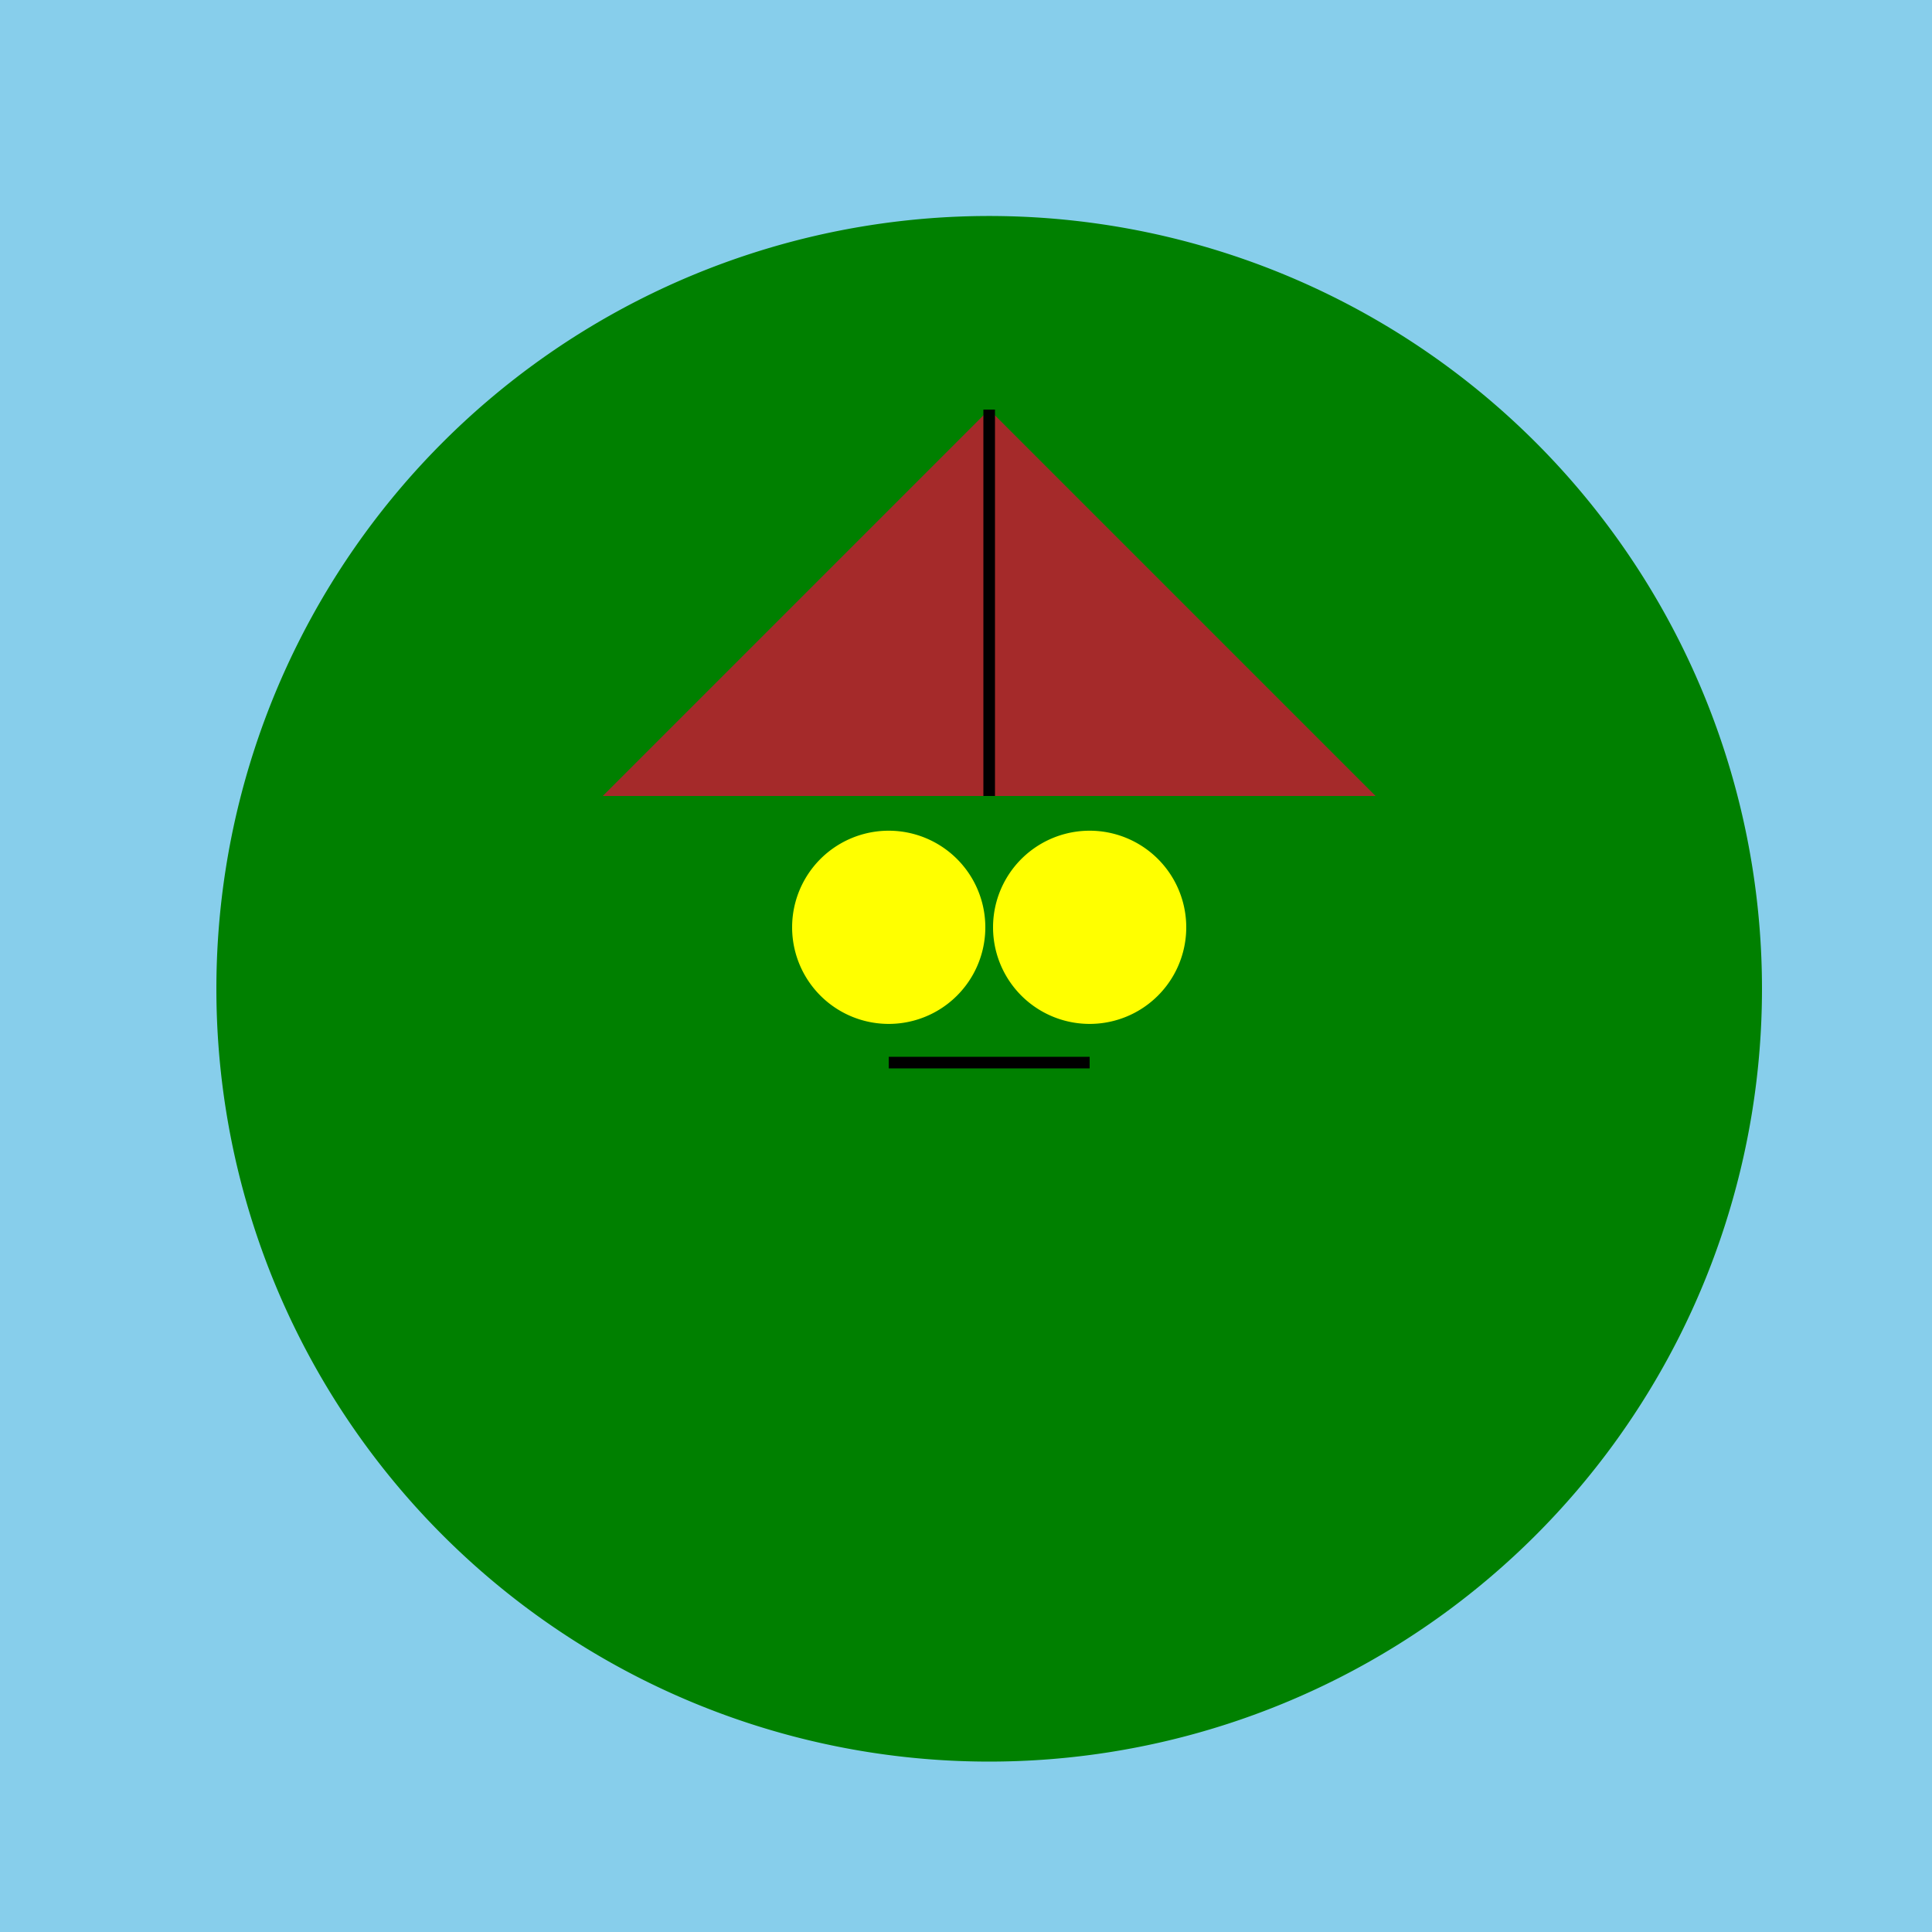
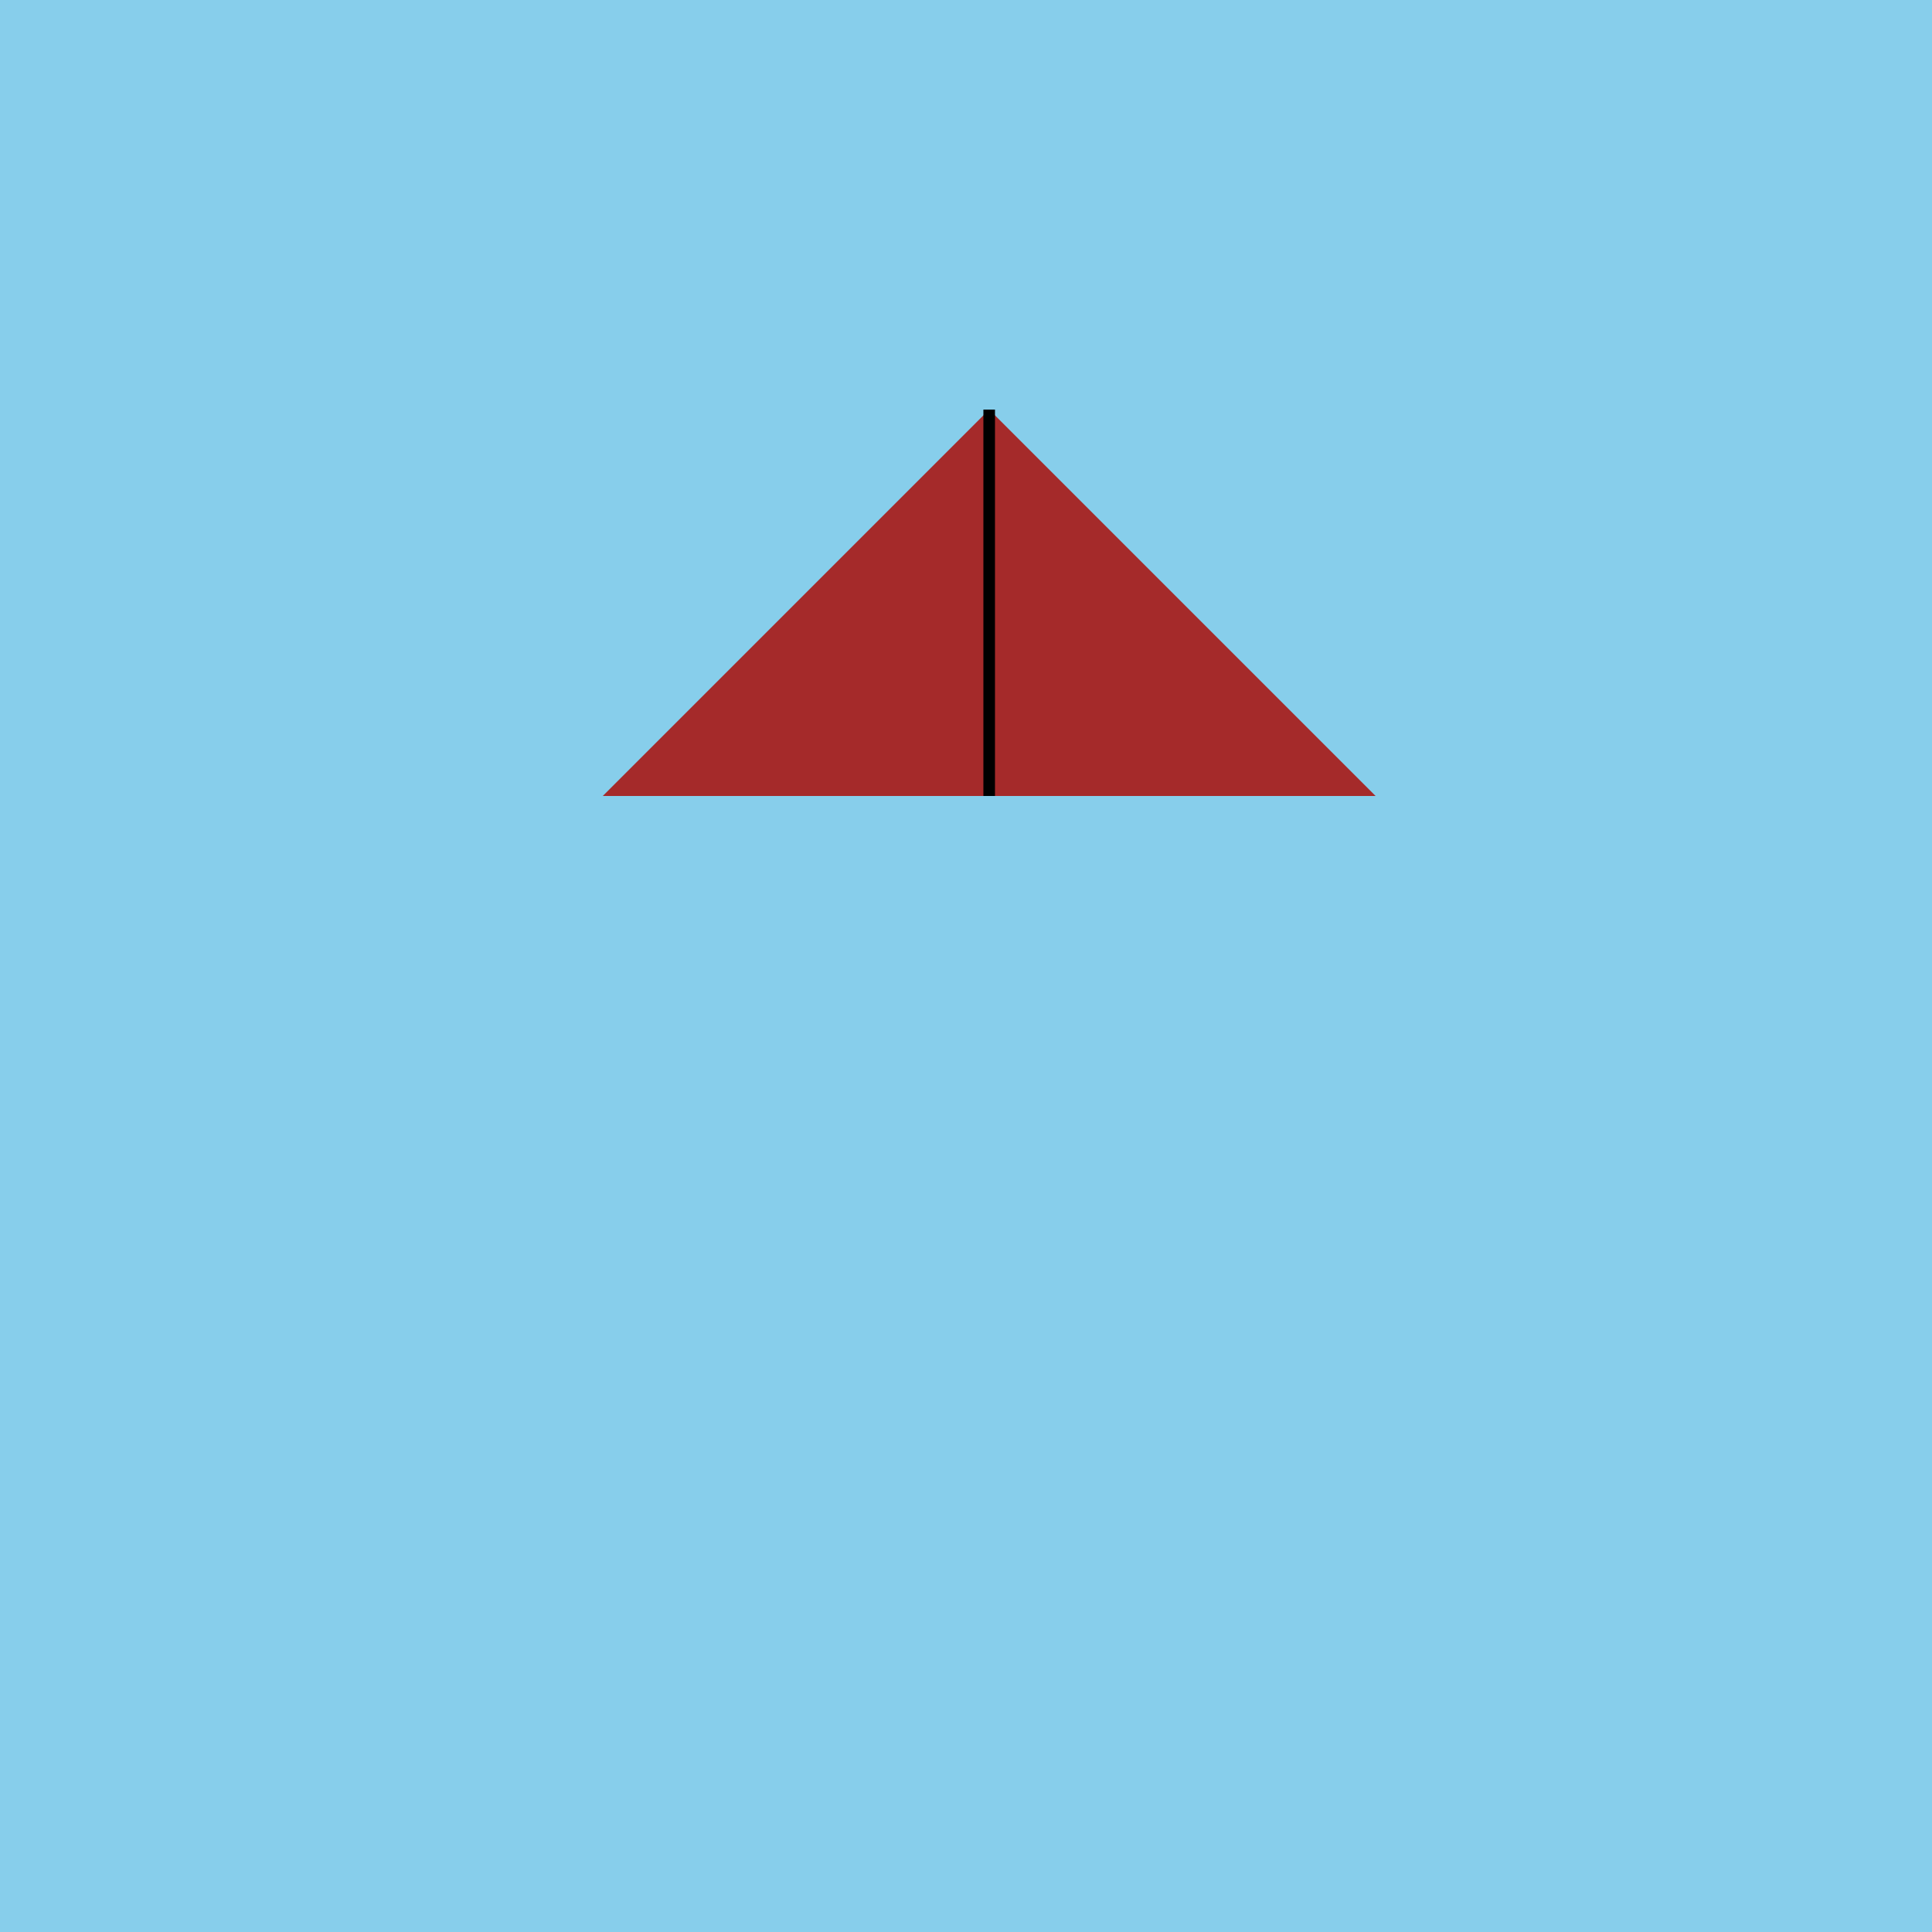
<svg xmlns="http://www.w3.org/2000/svg" width="500" height="500">
  <defs />
  <g>
    <rect fill="skyblue" stroke="none" x="0" y="0" width="512" height="512" />
-     <path fill="green" stroke="none" paint-order="stroke fill markers" d=" M 456 256 A 200 200 0 1 1 456 255.8" />
    <path fill="brown" stroke="none" paint-order="stroke fill markers" d=" M 156 206 L 256 106 L 356 206 Z" />
-     <path fill="yellow" stroke="none" paint-order="stroke fill markers" d=" M 255 240 A 25 25 0 1 1 255 239.975" />
-     <path fill="yellow" stroke="none" paint-order="stroke fill markers" d=" M 307 240 A 25 25 0 1 1 307 239.975" />
-     <path fill="none" stroke="black" paint-order="fill stroke markers" d=" M 230 275 L 282 275" stroke-miterlimit="10" stroke-width="3" stroke-dasharray="" />
    <path fill="none" stroke="black" paint-order="fill stroke markers" d=" M 256 206 L 256 106" stroke-miterlimit="10" stroke-width="3" stroke-dasharray="" />
  </g>
</svg>